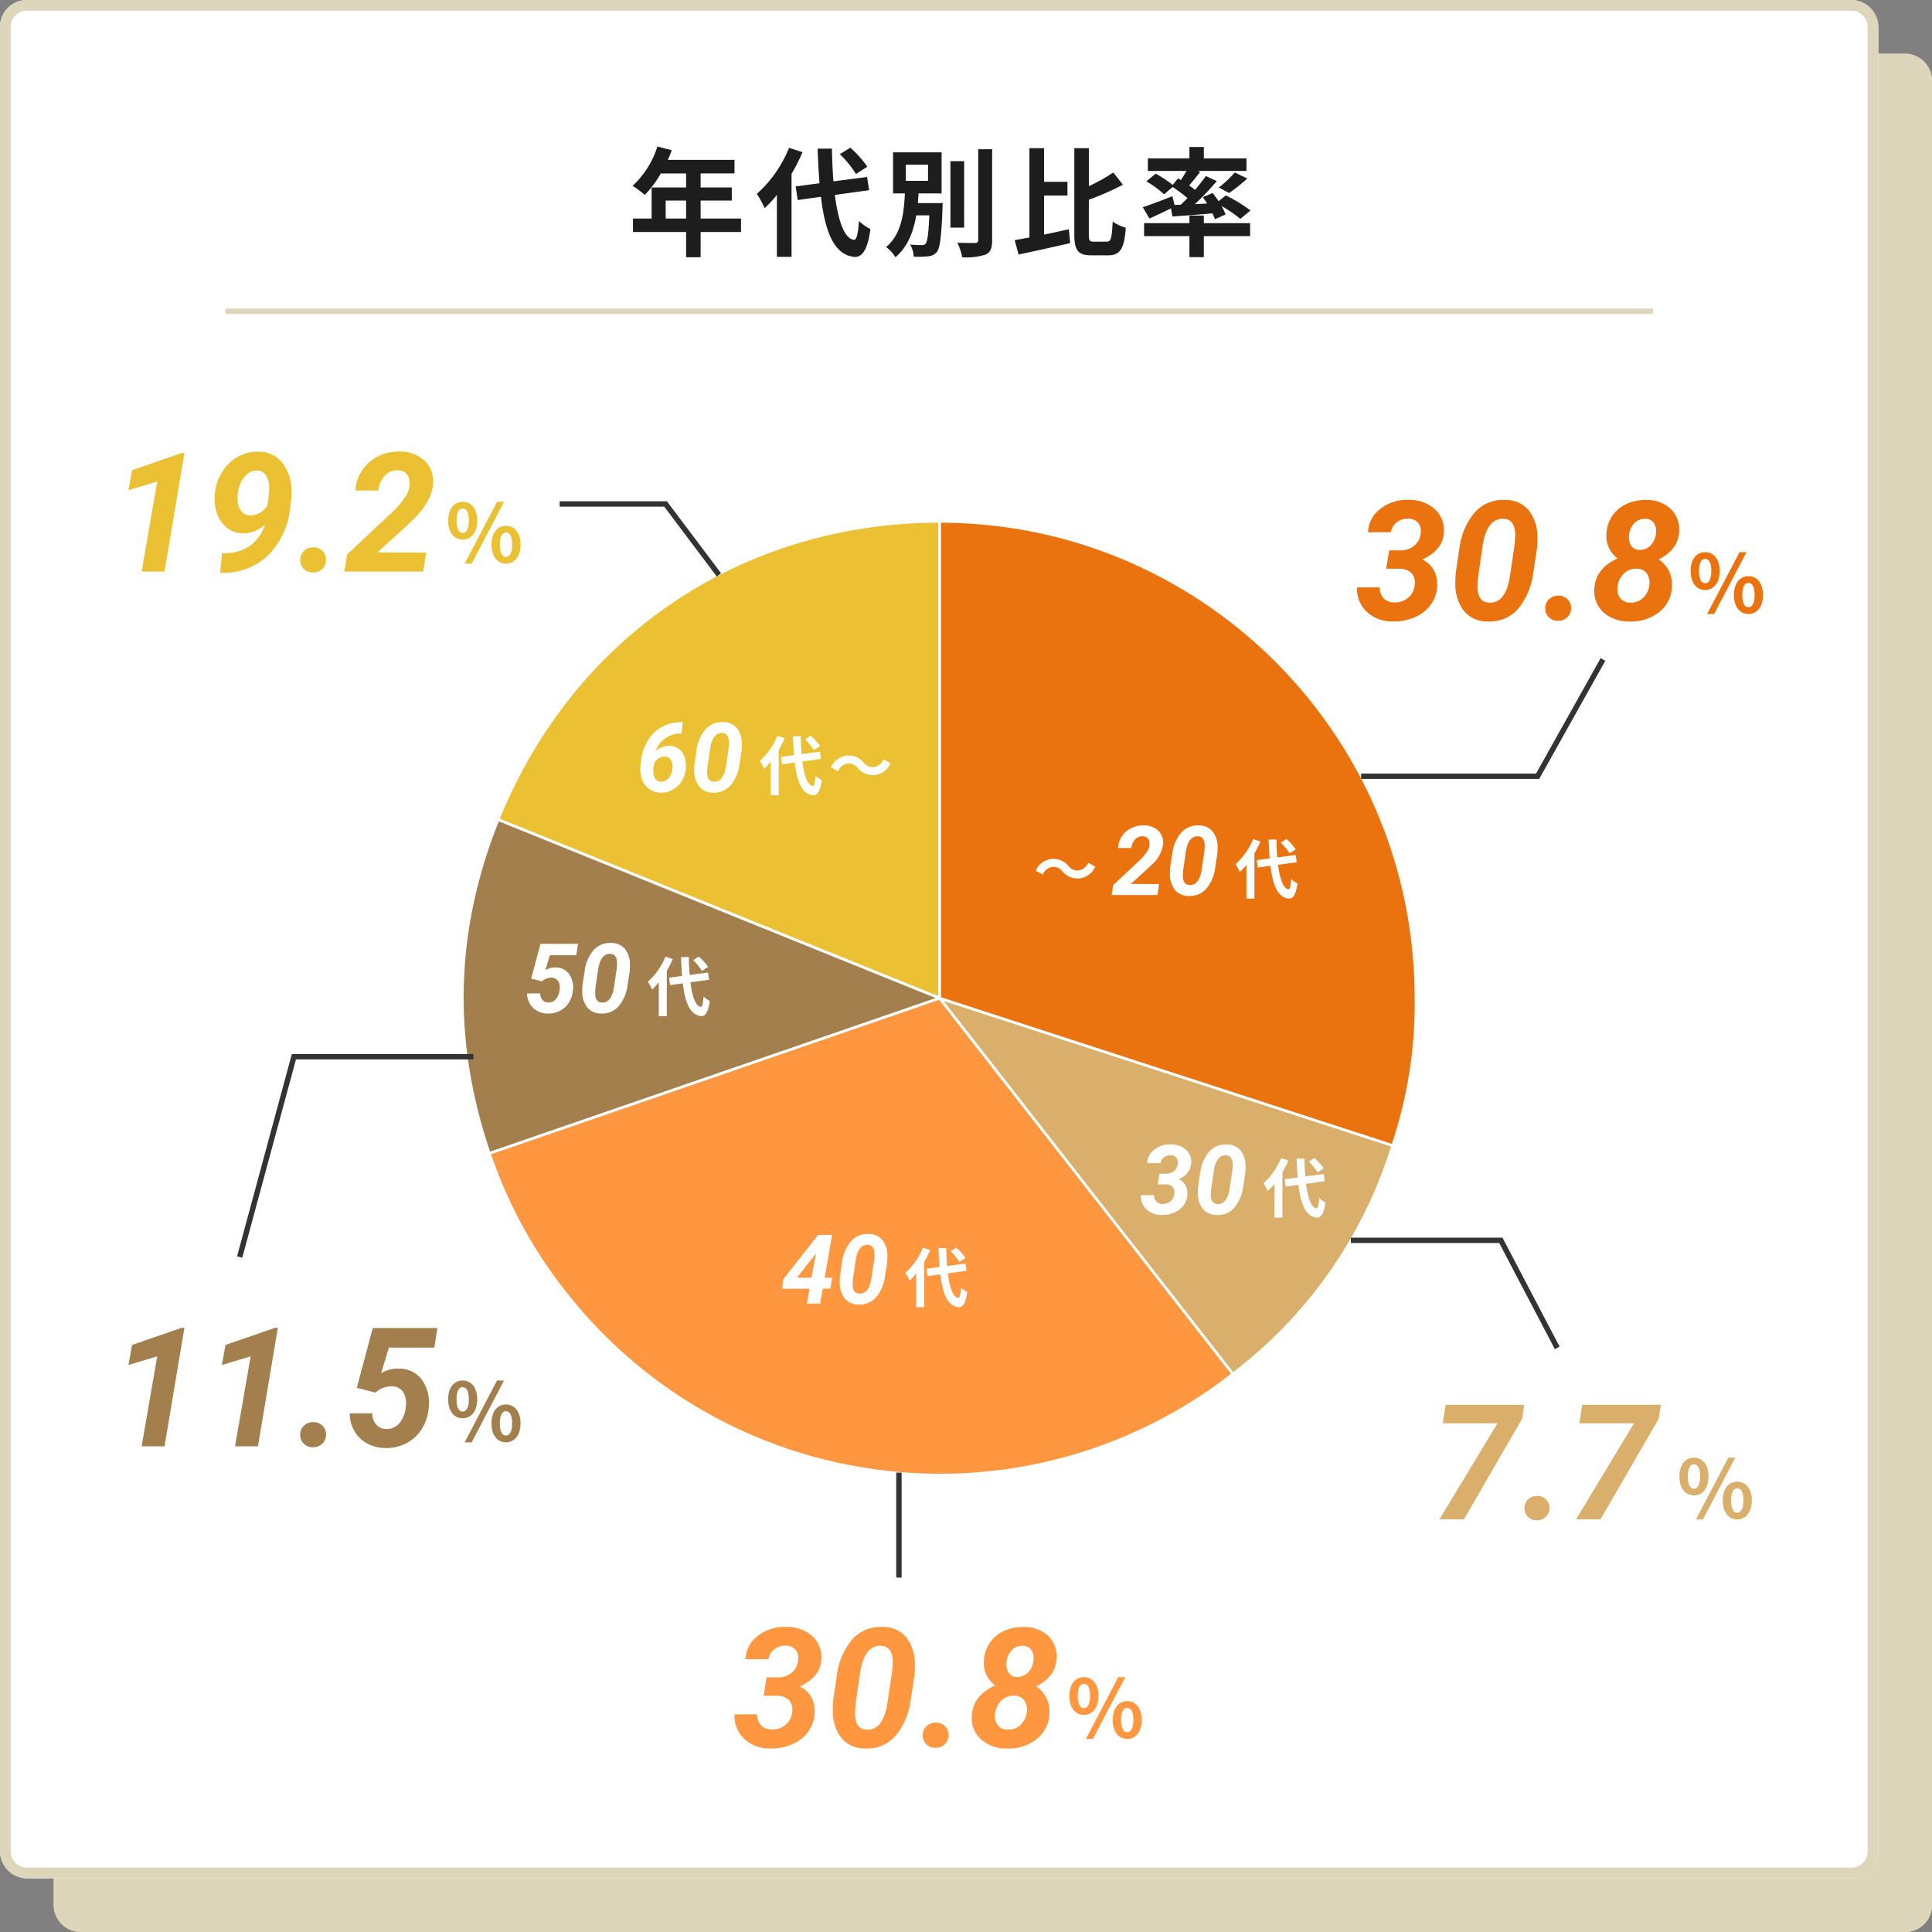
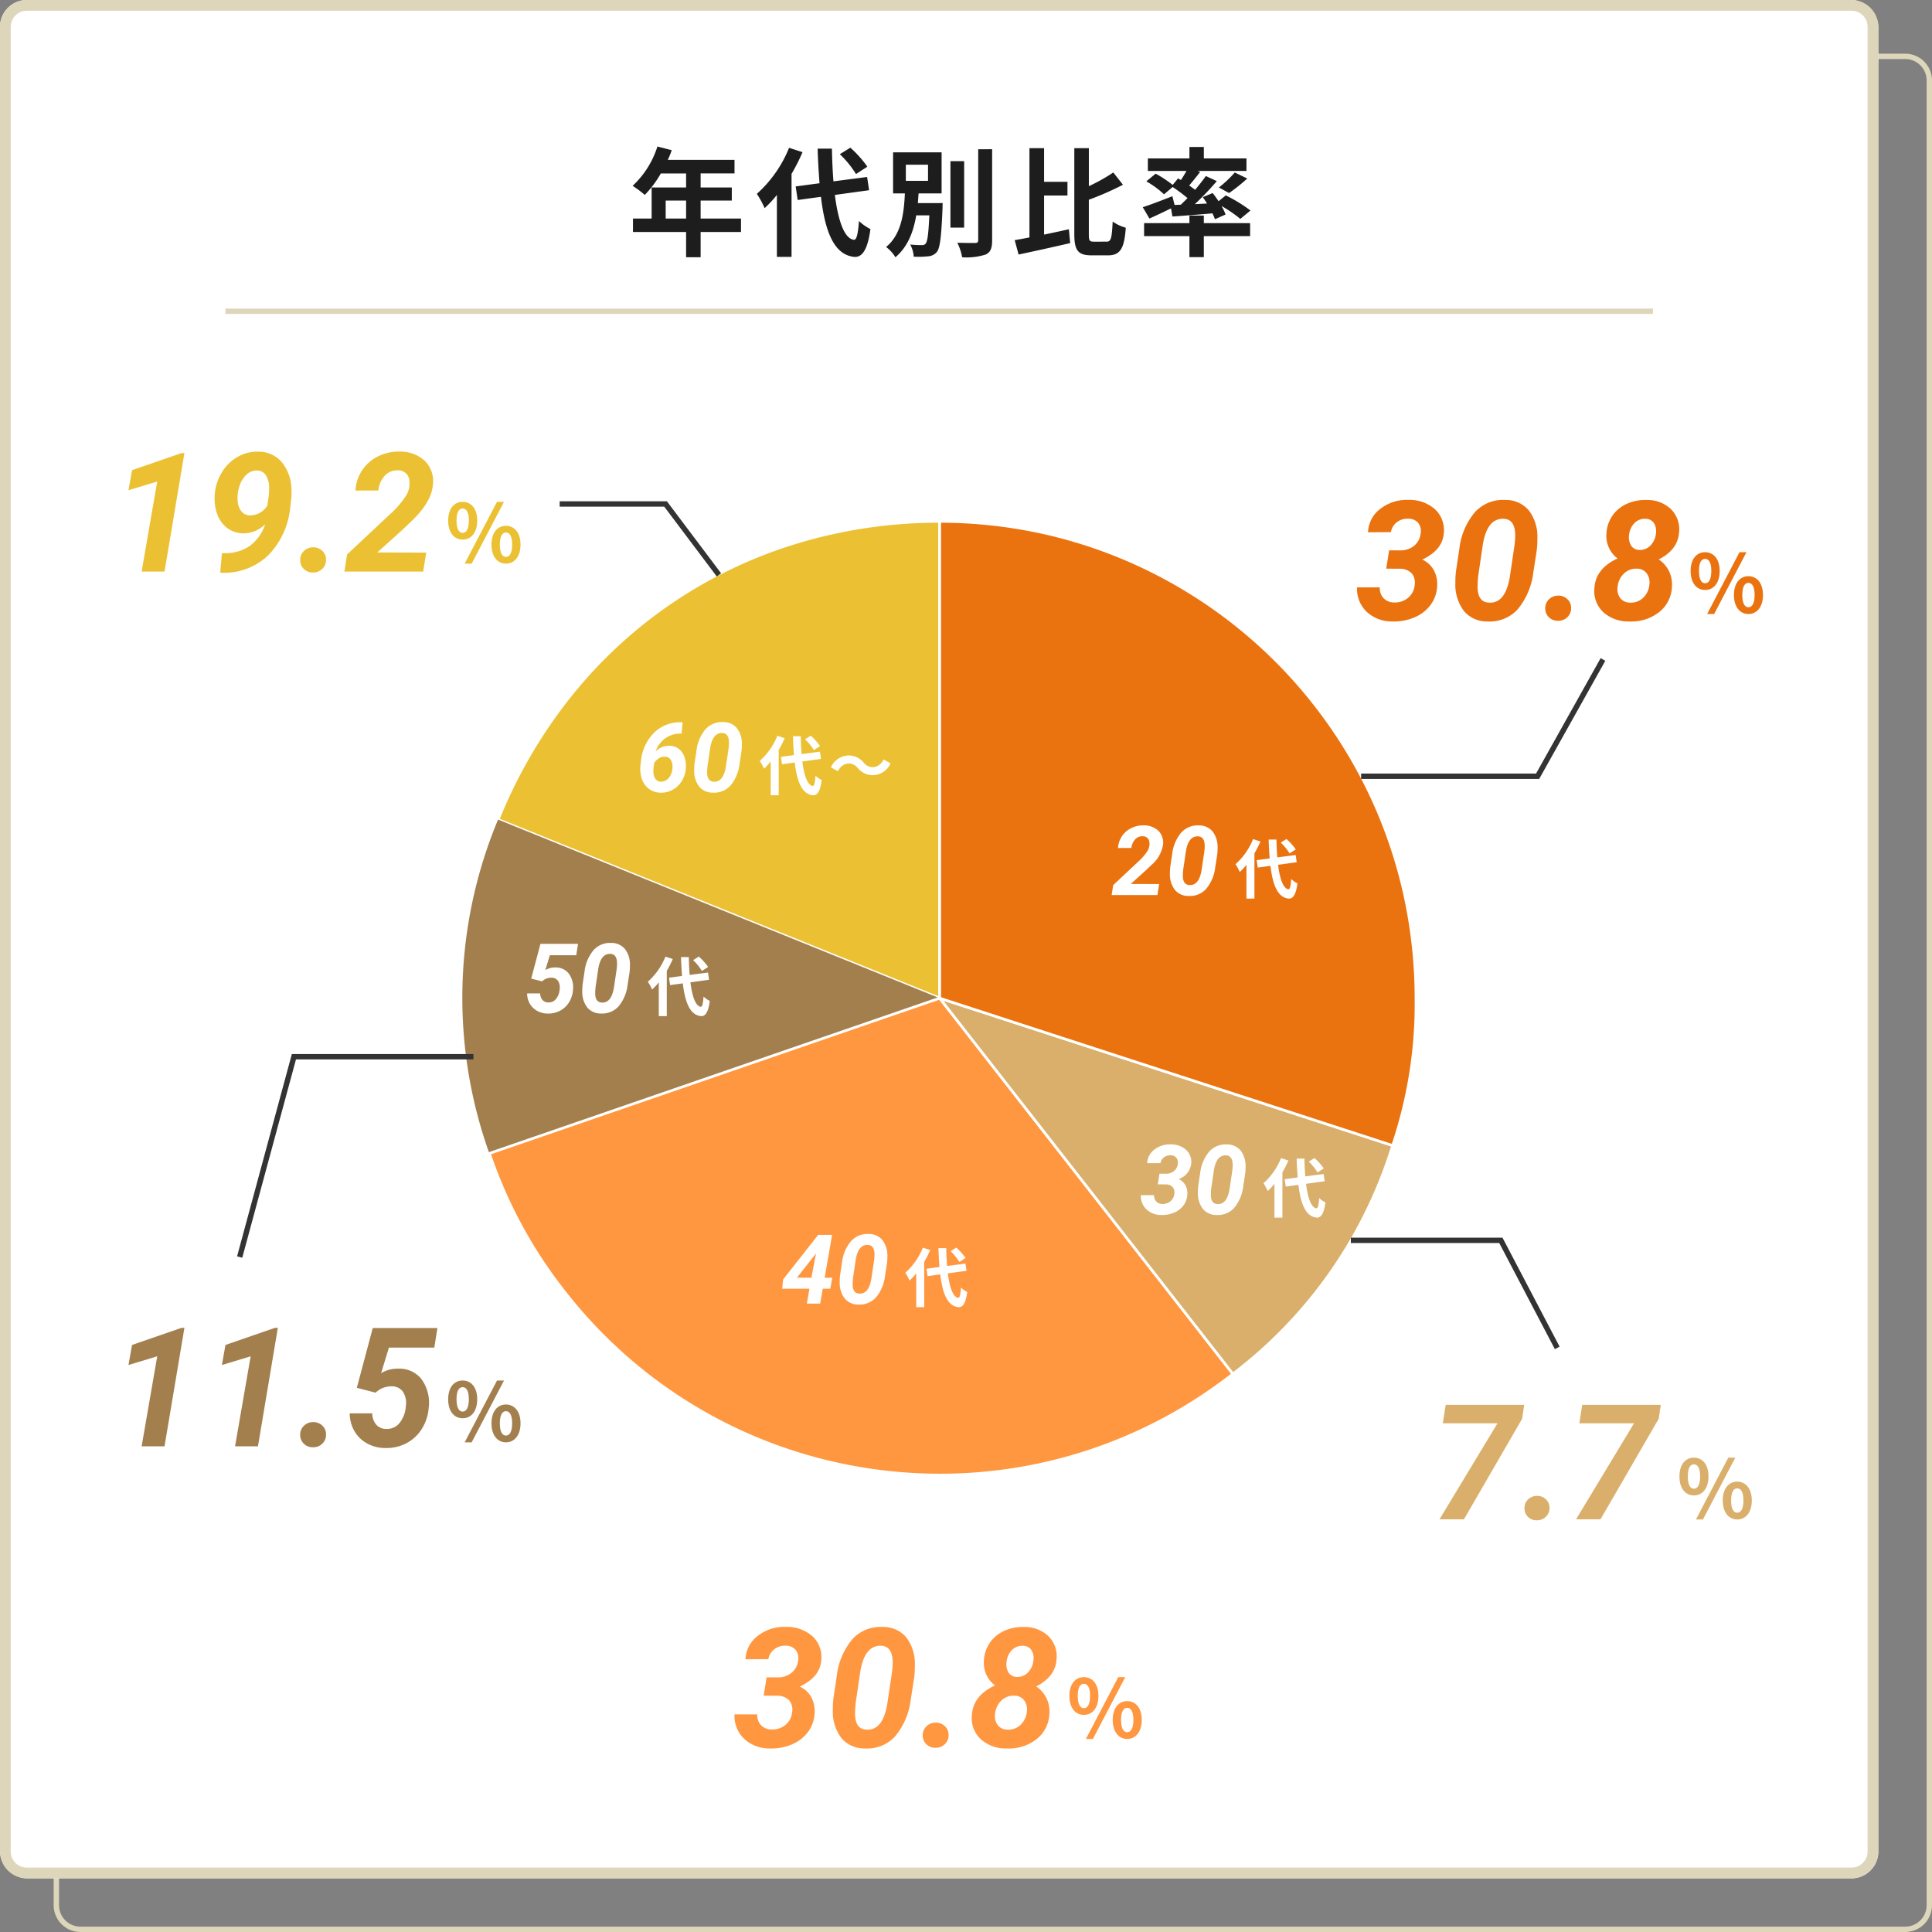
<svg xmlns="http://www.w3.org/2000/svg" width="360" height="360" viewBox="0 0 360 360">
  <rect x="0" y="0" width="360" height="360" fill="#808080" stroke="none" />
  <defs>
    <clipPath id="a">
      <rect width="178" height="178" fill="none" />
    </clipPath>
  </defs>
  <g transform="translate(-195 -989)">
-     <rect width="350" height="350" rx="5" transform="translate(205 999)" fill="#ddd6bb" />
    <path d="M5,1A4,4,0,0,0,1,5V345a4,4,0,0,0,4,4H345a4,4,0,0,0,4-4V5a4,4,0,0,0-4-4H5M5,0H345a5,5,0,0,1,5,5V345a5,5,0,0,1-5,5H5a5,5,0,0,1-5-5V5A5,5,0,0,1,5,0Z" transform="translate(205 999)" fill="#ddd6bb" />
    <rect width="350" height="350" rx="5" transform="translate(195 989)" fill="#fff" />
    <path d="M5,2A3,3,0,0,0,2,5V345a3,3,0,0,0,3,3H345a3,3,0,0,0,3-3V5a3,3,0,0,0-3-3H5M5,0H345a5,5,0,0,1,5,5V345a5,5,0,0,1-5,5H5a5,5,0,0,1-5-5V5A5,5,0,0,1,5,0Z" transform="translate(195 989)" fill="#ddd6bb" />
    <g transform="translate(281 1086)">
      <g clip-path="url(#a)">
        <path d="M93.729,89.1,11.439,55.816C25.284,21.511,56.77.25,93.729.25Z" transform="translate(-4.631 -0.101)" fill="#ebc133" />
        <path d="M93.979,89.47,11.114,55.954l.093-.232A91.958,91.958,0,0,1,24.745,32.5,86.1,86.1,0,0,1,67.154,3.869,91.746,91.746,0,0,1,93.729,0h.25ZM11.765,55.678,93.479,88.728V.5A91.206,91.206,0,0,0,67.3,4.347a85.6,85.6,0,0,0-42.163,28.47A91.419,91.419,0,0,0,11.765,55.678Z" transform="translate(-4.631 -0.101)" fill="#fff" />
-         <path d="M89.2,126.792,5.282,155.718a86.093,86.093,0,0,1,1.627-62.21Z" transform="translate(-0.101 -37.793)" fill="#a37f4e" />
-         <path d="M5.127,156.036l-.081-.237a94.385,94.385,0,0,1-3.967-15.717A84.066,84.066,0,0,1,1.895,108.9,94.381,94.381,0,0,1,6.678,93.414l.094-.232L89.912,126.81Zm1.921-62.2a93.777,93.777,0,0,0-4.664,15.173,83.566,83.566,0,0,0-.811,31,93.782,93.782,0,0,0,3.865,15.4l83.049-28.627Z" transform="translate(-0.101 -37.793)" fill="#fff" />
+         <path d="M89.2,126.792,5.282,155.718a86.093,86.093,0,0,1,1.627-62.21" transform="translate(-0.101 -37.793)" fill="#a37f4e" />
        <path d="M92.622,149.369l54.642,70.014A88.688,88.688,0,0,1,22.684,204.07,86.58,86.58,0,0,1,8.7,178.3Z" transform="translate(-3.524 -60.371)" fill="#ff9740" />
        <path d="M92.709,149.074l.11.141,54.8,70.211-.2.154A88.856,88.856,0,0,1,22.487,204.224,86.525,86.525,0,0,1,8.469,178.377l-.081-.236Zm54.2,70.265L92.535,149.664,9.023,178.45a86,86,0,0,0,13.858,25.466,89,89,0,0,0,14.57,14.757A88.15,88.15,0,0,0,73.131,235.8a89.072,89.072,0,0,0,19.552,2.176,88.064,88.064,0,0,0,54.23-18.633Z" transform="translate(-3.524 -60.371)" fill="#fff" />
        <path d="M149.7,149.369l84.409,27.456a84.773,84.773,0,0,1-29.767,42.558Z" transform="translate(-60.601 -60.371)" fill="#d9af6b" />
        <path d="M149,148.878l85.424,27.786-.077.238a85.022,85.022,0,0,1-29.851,42.678l-.2.154Zm84.794,28.107L150.4,149.86l53.985,69.172a84.447,84.447,0,0,0,29.409-42.046Z" transform="translate(-60.601 -60.371)" fill="#fff" />
        <path d="M149.7,89.1V.25A88.8,88.8,0,0,1,238.452,89.1a82.113,82.113,0,0,1-4.344,27.456Z" transform="translate(-60.601 -0.101)" fill="#ea7310" />
        <path d="M234.268,116.87,149.449,89.281V0h.25a89.566,89.566,0,0,1,17.937,1.81,88.466,88.466,0,0,1,31.826,13.407,89.346,89.346,0,0,1,32.246,39.2,88.723,88.723,0,0,1,5.186,16.725A89.849,89.849,0,0,1,238.7,89.1a82.2,82.2,0,0,1-4.356,27.533ZM149.949,88.918l84,27.322A81.626,81.626,0,0,0,238.2,89.1a89.348,89.348,0,0,0-1.8-17.856,88.164,88.164,0,0,0-13.317-31.68,88.775,88.775,0,0,0-38.939-32.1A87.985,87.985,0,0,0,167.536,2.3,89.049,89.049,0,0,0,149.949.5Z" transform="translate(-60.601 -0.101)" fill="#fff" />
      </g>
    </g>
    <path d="M7.04-5.28V-8.624h3.806V-5.28Zm14.036,0H13.552V-8.624H19.36v-2.442H13.552v-2.618h6.314v-2.53H7.436a14.045,14.045,0,0,0,.726-1.8L5.5-18.7A16.966,16.966,0,0,1,.88-11.374,20.248,20.248,0,0,1,3.146-9.68a19.771,19.771,0,0,0,2.992-4h4.708v2.618H4.422V-5.28H.946v2.508h9.9V1.936h2.706V-2.772h7.524Zm23.54-9.658a19.871,19.871,0,0,0-3.168-3.542L39.49-17.27a18.718,18.718,0,0,1,3.014,3.7ZM30.03-18.458a23,23,0,0,1-6.006,8.58,16.8,16.8,0,0,1,1.452,2.662A20.73,20.73,0,0,0,27.764-9.68V1.87h2.728V-13.6a34.954,34.954,0,0,0,2.046-4.048Zm14.916,7.9-.374-2.464-6.27.814c-.154-1.87-.242-3.938-.286-6.094H35.354c.066,2.31.2,4.466.352,6.446l-4.444.594.374,2.53,4.334-.594c.792,6.71,2.53,10.846,6.248,11.2,1.232.066,2.42-.946,2.97-5.192a9,9,0,0,1-2.134-1.5c-.176,2.442-.44,3.542-.946,3.5-1.76-.22-2.926-3.476-3.542-8.36Zm6.842-4.752h4.136V-12.3H51.788Zm2.244,7.15c.044-.594.088-1.21.132-1.8h4.29v-7.656H49.412v7.656h2.2C51.436-6.314,51-2.354,48.114.022a6.874,6.874,0,0,1,1.738,1.914c2.332-1.98,3.366-4.8,3.872-7.81h2.442C56.012-2.4,55.814-.99,55.484-.616a.793.793,0,0,1-.726.286A17.725,17.725,0,0,1,52.6-.44a5.365,5.365,0,0,1,.66,2.266,16.234,16.234,0,0,0,2.662-.066,2.3,2.3,0,0,0,1.65-.814c.594-.748.836-2.86,1.056-8.162,0-.308.022-.946.022-.946Zm8.624-7.81H60.1V-3.586h2.552Zm2.618-2.222v16.94c0,.4-.176.528-.594.528-.462,0-1.87,0-3.3-.044a9.56,9.56,0,0,1,.9,2.706A11.686,11.686,0,0,0,66.66,1.43c.9-.418,1.21-1.144,1.21-2.684v-16.94ZM77.55-9.57h4.356v-2.552H77.55v-6.27H74.822V-1.76c-1.012.2-1.936.374-2.75.506L72.8,1.43C75.5.858,79.09.066,82.412-.7L82.17-3.278c-1.518.33-3.1.682-4.62.99Zm9.284,8.6c-.836,0-.946-.176-.946-1.43v-6.38a55.5,55.5,0,0,0,6.358-2.794l-1.8-2.288a32.976,32.976,0,0,1-4.554,2.552v-7.084H83.182V-2.42c0,3.124.7,4,3.256,4h3.036c2.354,0,3.036-1.43,3.3-5.148a7.988,7.988,0,0,1-2.442-1.144c-.154,2.992-.286,3.74-1.1,3.74ZM101.86-7.81l-.4-1.628c-2.024.792-4.136,1.606-5.522,2.046L97.174-5.28c1.188-.528,2.64-1.21,4.026-1.892l.264,1.518c2.112-.154,4.8-.352,7.458-.594a8.517,8.517,0,0,1,.462,1.1l1.98-.88a9.088,9.088,0,0,0-.748-1.584,24.271,24.271,0,0,1,3.5,2.4l1.892-1.562a27.957,27.957,0,0,0-4.6-2.816l-1.342,1.078c-.352-.528-.748-1.056-1.1-1.518l-1.848.77c.264.374.55.77.792,1.188l-2.266.11a53.488,53.488,0,0,0,4.092-4.29L107.69-13.2c-.55.792-1.254,1.672-2,2.574-.33-.264-.7-.528-1.1-.814.638-.748,1.364-1.65,2.046-2.53l-.484-.176h9.108v-2.332h-7.942v-2.134h-2.684v2.134H96.888v2.332h7.194c-.308.55-.682,1.166-1.034,1.694l-.528-.308-1.012,1.21a21.937,21.937,0,0,0-3.168-2.09L96.6-12.21a17.335,17.335,0,0,1,3.3,2.42l1.606-1.364a30.261,30.261,0,0,1,2.772,2.068c-.418.418-.836.836-1.254,1.232Zm10.164-2.222a32.464,32.464,0,0,0,3.388-2.706L113.08-13.86a19.987,19.987,0,0,1-2.97,2.794Zm-4.708,4.2h-2.684v1.408H96.184V-2h8.448V1.914h2.684V-2h8.624v-2.42h-8.624Z" transform="translate(312 1035)" fill="#1d1d1d" />
    <path d="M266,.5H0v-1H266Z" transform="translate(237 1047)" fill="#ddd6bb" />
-     <path d="M5.46-4.044a3.631,3.631,0,0,0,2.832,1.32,3.709,3.709,0,0,0,3.264-2.208l-1.32-.72a2.344,2.344,0,0,1-1.908,1.44A2.2,2.2,0,0,1,6.54-5.076,3.631,3.631,0,0,0,3.708-6.4,3.709,3.709,0,0,0,.444-4.188l1.32.72a2.344,2.344,0,0,1,1.908-1.44A2.213,2.213,0,0,1,5.46-4.044Z" transform="translate(387.529 1155.423)" fill="#fff" />
    <path d="M8.534,0H.009L.3-1.846,4.843-6.108A10.065,10.065,0,0,0,6.7-8.235a2.491,2.491,0,0,0,.343-1.6,1.193,1.193,0,0,0-1.257-1.116,1.8,1.8,0,0,0-1.411.589,2.76,2.76,0,0,0-.69,1.591L1.2-8.763a4.345,4.345,0,0,1,.712-2.171A4.367,4.367,0,0,1,3.625-12.45a4.956,4.956,0,0,1,2.307-.532,3.932,3.932,0,0,1,2.777,1A3.1,3.1,0,0,1,9.589-9.4,6.239,6.239,0,0,1,7.453-5.625l-1.266,1.2L3.568-2.065l5.291.018ZM14.37.176A3.245,3.245,0,0,1,11.8-.949a4.731,4.731,0,0,1-.932-3.041,9.679,9.679,0,0,1,.07-1.3l.36-2.4A7.468,7.468,0,0,1,13-11.663a4.109,4.109,0,0,1,3.243-1.31,3.265,3.265,0,0,1,2.571,1.121,4.682,4.682,0,0,1,.936,3.028,9.757,9.757,0,0,1-.07,1.31L19.31-5.133a7.629,7.629,0,0,1-1.692,3.995A4.084,4.084,0,0,1,14.37.176Zm2.979-9.3q0-1.749-1.23-1.811-1.775-.079-2.259,2.707l-.439,2.971a10.722,10.722,0,0,0-.141,1.547Q13.236-1.925,14.5-1.863q1.784.114,2.268-2.786l.466-3.129A9.236,9.236,0,0,0,17.35-9.123Z" transform="translate(402.129 1155.776)" fill="#fff" />
    <path d="M11.376-8.148A10.839,10.839,0,0,0,9.648-10.08L8.58-9.42A10.21,10.21,0,0,1,10.224-7.4ZM3.42-10.068A12.543,12.543,0,0,1,.144-5.388,9.165,9.165,0,0,1,.936-3.936,11.308,11.308,0,0,0,2.184-5.28v6.3H3.672V-7.416A19.065,19.065,0,0,0,4.788-9.624ZM11.556-5.76l-.2-1.344-3.42.444C7.848-7.68,7.8-8.808,7.776-9.984H6.324c.036,1.26.108,2.436.192,3.516l-2.424.324.2,1.38L6.66-5.088C7.092-1.428,8.04.828,10.068,1.02c.672.036,1.32-.516,1.62-2.832a4.91,4.91,0,0,1-1.164-.816c-.1,1.332-.24,1.932-.516,1.908-.96-.12-1.6-1.9-1.932-4.56Z" transform="translate(425.072 1155.423)" fill="#fff" />
    <path d="M3.709-7.523,4.9-7.515a2.312,2.312,0,0,0,1.516-.5A1.954,1.954,0,0,0,7.119-9.36,1.419,1.419,0,0,0,6.847-10.5a1.383,1.383,0,0,0-1.081-.444,1.847,1.847,0,0,0-1.235.391A1.681,1.681,0,0,0,3.9-9.492l-2.479.018A3.321,3.321,0,0,1,2.755-12.01,4.685,4.685,0,0,1,5.8-12.981a4.181,4.181,0,0,1,2.865,1.011,3.081,3.081,0,0,1,.958,2.584A3.463,3.463,0,0,1,7.295-6.521,2.679,2.679,0,0,1,8.556-5.348,3.18,3.18,0,0,1,8.9-3.656a3.676,3.676,0,0,1-.712,2.039A4.165,4.165,0,0,1,6.451-.268,5.582,5.582,0,0,1,4.1.176,3.992,3.992,0,0,1,1.3-.853,3.422,3.422,0,0,1,.237-3.516H2.7a1.589,1.589,0,0,0,.4,1.165,1.558,1.558,0,0,0,1.165.47,2.178,2.178,0,0,0,1.477-.488A1.975,1.975,0,0,0,6.46-3.691a1.6,1.6,0,0,0-.312-1.345,1.749,1.749,0,0,0-1.3-.492L3.393-5.537ZM14.37.176A3.245,3.245,0,0,1,11.8-.949a4.731,4.731,0,0,1-.932-3.041,9.679,9.679,0,0,1,.07-1.3l.36-2.4A7.468,7.468,0,0,1,13-11.663a4.109,4.109,0,0,1,3.243-1.31,3.265,3.265,0,0,1,2.571,1.121,4.682,4.682,0,0,1,.936,3.028,9.757,9.757,0,0,1-.07,1.31L19.31-5.133a7.629,7.629,0,0,1-1.692,3.995A4.084,4.084,0,0,1,14.37.176Zm2.979-9.3q0-1.749-1.23-1.811-1.775-.079-2.259,2.707l-.439,2.971a10.722,10.722,0,0,0-.141,1.547Q13.236-1.925,14.5-1.863q1.784.114,2.268-2.786l.466-3.129A9.236,9.236,0,0,0,17.35-9.123Z" transform="translate(407.343 1215.219)" fill="#fff" />
    <path d="M11.376-8.148A10.839,10.839,0,0,0,9.648-10.08L8.58-9.42A10.21,10.21,0,0,1,10.224-7.4ZM3.42-10.068A12.543,12.543,0,0,1,.144-5.388,9.165,9.165,0,0,1,.936-3.936,11.308,11.308,0,0,0,2.184-5.28v6.3H3.672V-7.416A19.065,19.065,0,0,0,4.788-9.624ZM11.556-5.76l-.2-1.344-3.42.444C7.848-7.68,7.8-8.808,7.776-9.984H6.324c.036,1.26.108,2.436.192,3.516l-2.424.324.2,1.38L6.66-5.088C7.092-1.428,8.04.828,10.068,1.02c.672.036,1.32-.516,1.62-2.832a4.91,4.91,0,0,1-1.164-.816c-.1,1.332-.24,1.932-.516,1.908-.96-.12-1.6-1.9-1.932-4.56Z" transform="translate(430.286 1214.866)" fill="#fff" />
    <path d="M8.068-4.816H9.475l-.36,2.048H7.708L7.225,0H4.746l.483-2.769H.149L.325-4.5l6.53-8.3H9.448ZM2.9-4.834l2.689.018.87-4.553-.229.316ZM14.37.176A3.245,3.245,0,0,1,11.8-.949a4.731,4.731,0,0,1-.932-3.041,9.679,9.679,0,0,1,.07-1.3l.36-2.4A7.468,7.468,0,0,1,13-11.663a4.109,4.109,0,0,1,3.243-1.31,3.265,3.265,0,0,1,2.571,1.121,4.682,4.682,0,0,1,.936,3.028,9.757,9.757,0,0,1-.07,1.31L19.31-5.133a7.629,7.629,0,0,1-1.692,3.995A4.084,4.084,0,0,1,14.37.176Zm2.979-9.3q0-1.749-1.23-1.811-1.775-.079-2.259,2.707l-.439,2.971a10.722,10.722,0,0,0-.141,1.547Q13.236-1.925,14.5-1.863q1.784.114,2.268-2.786l.466-3.129A9.236,9.236,0,0,0,17.35-9.123Z" transform="translate(340.6 1231.905)" fill="#fff" />
    <path d="M11.376-8.148A10.839,10.839,0,0,0,9.648-10.08L8.58-9.42A10.21,10.21,0,0,1,10.224-7.4ZM3.42-10.068A12.543,12.543,0,0,1,.144-5.388,9.165,9.165,0,0,1,.936-3.936,11.308,11.308,0,0,0,2.184-5.28v6.3H3.672V-7.416A19.065,19.065,0,0,0,4.788-9.624ZM11.556-5.76l-.2-1.344-3.42.444C7.848-7.68,7.8-8.808,7.776-9.984H6.324c.036,1.26.108,2.436.192,3.516l-2.424.324.2,1.38L6.66-5.088C7.092-1.428,8.04.828,10.068,1.02c.672.036,1.32-.516,1.62-2.832a4.91,4.91,0,0,1-1.164-.816c-.1,1.332-.24,1.932-.516,1.908-.96-.12-1.6-1.9-1.932-4.56Z" transform="translate(363.543 1231.552)" fill="#fff" />
    <path d="M1.354-6.328,3.076-12.8h7l-.334,2.118H4.825L3.981-7.91A3.393,3.393,0,0,1,5.827-8.4,3.03,3.03,0,0,1,8.372-7.238a4.337,4.337,0,0,1,.76,3.072A4.976,4.976,0,0,1,8.389-1.89,4.334,4.334,0,0,1,6.715-.334,4.621,4.621,0,0,1,4.43.185a4.065,4.065,0,0,1-1.964-.5A3.51,3.51,0,0,1,1.09-1.657a3.835,3.835,0,0,1-.5-1.912H3.023a1.914,1.914,0,0,0,.431,1.226,1.416,1.416,0,0,0,1.072.461,1.739,1.739,0,0,0,1.446-.642,3.2,3.2,0,0,0,.681-1.793A2.273,2.273,0,0,0,6.35-5.9a1.46,1.46,0,0,0-1.244-.6,2.469,2.469,0,0,0-1.723.686ZM14.37.176A3.245,3.245,0,0,1,11.8-.949a4.731,4.731,0,0,1-.932-3.041,9.679,9.679,0,0,1,.07-1.3l.36-2.4A7.468,7.468,0,0,1,13-11.663a4.109,4.109,0,0,1,3.243-1.31,3.265,3.265,0,0,1,2.571,1.121,4.682,4.682,0,0,1,.936,3.028,9.757,9.757,0,0,1-.07,1.31L19.31-5.133a7.629,7.629,0,0,1-1.692,3.995A4.084,4.084,0,0,1,14.37.176Zm2.979-9.3q0-1.749-1.23-1.811-1.775-.079-2.259,2.707l-.439,2.971a10.722,10.722,0,0,0-.141,1.547Q13.236-1.925,14.5-1.863q1.784.114,2.268-2.786l.466-3.129A9.236,9.236,0,0,0,17.35-9.123Z" transform="translate(292.629 1177.676)" fill="#fff" />
    <path d="M11.376-8.148A10.839,10.839,0,0,0,9.648-10.08L8.58-9.42A10.21,10.21,0,0,1,10.224-7.4ZM3.42-10.068A12.543,12.543,0,0,1,.144-5.388,9.165,9.165,0,0,1,.936-3.936,11.308,11.308,0,0,0,2.184-5.28v6.3H3.672V-7.416A19.065,19.065,0,0,0,4.788-9.624ZM11.556-5.76l-.2-1.344-3.42.444C7.848-7.68,7.8-8.808,7.776-9.984H6.324c.036,1.26.108,2.436.192,3.516l-2.424.324.2,1.38L6.66-5.088C7.092-1.428,8.04.828,10.068,1.02c.672.036,1.32-.516,1.62-2.832a4.91,4.91,0,0,1-1.164-.816c-.1,1.332-.24,1.932-.516,1.908-.96-.12-1.6-1.9-1.932-4.56Z" transform="translate(315.572 1177.323)" fill="#fff" />
    <path d="M8.71-12.937l-.193,2.1-.483.009A4.815,4.815,0,0,0,3.683-7.506,3.43,3.43,0,0,1,6.258-8.552a2.833,2.833,0,0,1,1.753.58,3.226,3.226,0,0,1,1.05,1.538A5.262,5.262,0,0,1,9.3-4.28a5.107,5.107,0,0,1-.751,2.3A4.544,4.544,0,0,1,6.855-.365,4.4,4.4,0,0,1,4.6.185,3.685,3.685,0,0,1,2.439-.523,3.815,3.815,0,0,1,1.125-2.364,5.8,5.8,0,0,1,.853-4.913l.1-.791a8.6,8.6,0,0,1,2.421-5.269,6.873,6.873,0,0,1,5.005-1.964ZM5.414-6.53a1.953,1.953,0,0,0-1.151.316,2.855,2.855,0,0,0-.844.853L3.3-4.57a6.684,6.684,0,0,0-.035.861,2.312,2.312,0,0,0,.378,1.327,1.2,1.2,0,0,0,1.02.51,1.693,1.693,0,0,0,1.187-.422,2.616,2.616,0,0,0,.791-1.2,3.526,3.526,0,0,0,.167-1.538,1.885,1.885,0,0,0-.444-1.085A1.257,1.257,0,0,0,5.414-6.53ZM14.37.176A3.245,3.245,0,0,1,11.8-.949a4.731,4.731,0,0,1-.932-3.041,9.679,9.679,0,0,1,.07-1.3l.36-2.4A7.468,7.468,0,0,1,13-11.663a4.109,4.109,0,0,1,3.243-1.31,3.265,3.265,0,0,1,2.571,1.121,4.682,4.682,0,0,1,.936,3.028,9.757,9.757,0,0,1-.07,1.31L19.31-5.133a7.629,7.629,0,0,1-1.692,3.995A4.084,4.084,0,0,1,14.37.176Zm2.979-9.3q0-1.749-1.23-1.811-1.775-.079-2.259,2.707l-.439,2.971a10.722,10.722,0,0,0-.141,1.547Q13.236-1.925,14.5-1.863q1.784.114,2.268-2.786l.466-3.129A9.236,9.236,0,0,0,17.35-9.123Z" transform="translate(313.486 1136.523)" fill="#fff" />
    <path d="M11.376-8.148A10.839,10.839,0,0,0,9.648-10.08L8.58-9.42A10.21,10.21,0,0,1,10.224-7.4ZM3.42-10.068A12.543,12.543,0,0,1,.144-5.388,9.165,9.165,0,0,1,.936-3.936,11.308,11.308,0,0,0,2.184-5.28v6.3H3.672V-7.416A19.065,19.065,0,0,0,4.788-9.624ZM11.556-5.76l-.2-1.344-3.42.444C7.848-7.68,7.8-8.808,7.776-9.984H6.324c.036,1.26.108,2.436.192,3.516l-2.424.324.2,1.38L6.66-5.088C7.092-1.428,8.04.828,10.068,1.02c.672.036,1.32-.516,1.62-2.832a4.91,4.91,0,0,1-1.164-.816c-.1,1.332-.24,1.932-.516,1.908-.96-.12-1.6-1.9-1.932-4.56ZM18.42-4.044a3.631,3.631,0,0,0,2.832,1.32,3.709,3.709,0,0,0,3.264-2.208l-1.32-.72a2.344,2.344,0,0,1-1.908,1.44A2.2,2.2,0,0,1,19.5-5.076,3.631,3.631,0,0,0,16.668-6.4,3.709,3.709,0,0,0,13.4-4.188l1.32.72a2.344,2.344,0,0,1,1.908-1.44A2.213,2.213,0,0,1,18.42-4.044Z" transform="translate(336.429 1136.17)" fill="#fff" />
    <g transform="translate(446.971 1075.386)">
      <path d="M3.18-4.275c1.59,0,2.715-1.3,2.715-3.54,0-2.22-1.125-3.495-2.715-3.495S.48-10.035.48-7.815C.48-5.58,1.59-4.275,3.18-4.275Zm0-1.245c-.645,0-1.14-.66-1.14-2.3s.495-2.25,1.14-2.25,1.155.615,1.155,2.25S3.825-5.52,3.18-5.52ZM3.555.21H4.86l6.03-11.52H9.585Zm7.695,0c1.575,0,2.715-1.32,2.715-3.54,0-2.235-1.14-3.51-2.715-3.51s-2.7,1.275-2.7,3.51C8.55-1.11,9.675.21,11.25.21Zm0-1.26c-.645,0-1.14-.645-1.14-2.28s.495-2.265,1.14-2.265,1.155.63,1.155,2.265S11.895-1.05,11.25-1.05Z" transform="translate(62.571 27.819)" fill="#ea7310" />
      <path d="M6.388-12.957l2.043.015a3.982,3.982,0,0,0,2.611-.863,3.366,3.366,0,0,0,1.219-2.316,2.444,2.444,0,0,0-.469-1.96,2.383,2.383,0,0,0-1.862-.764,3.181,3.181,0,0,0-2.127.674,2.9,2.9,0,0,0-1.082,1.824l-4.269.03a5.72,5.72,0,0,1,2.293-4.367A8.069,8.069,0,0,1,9.99-22.357a7.2,7.2,0,0,1,4.935,1.741,5.307,5.307,0,0,1,1.65,4.45q-.212,3.148-4.011,4.935a4.614,4.614,0,0,1,2.172,2.021,5.476,5.476,0,0,1,.6,2.914,6.33,6.33,0,0,1-1.226,3.512,7.174,7.174,0,0,1-3,2.323A9.613,9.613,0,0,1,7.054.3,6.874,6.874,0,0,1,2.24-1.468,5.893,5.893,0,0,1,.409-6.055H4.647a2.736,2.736,0,0,0,.689,2.006,2.684,2.684,0,0,0,2.006.81,3.751,3.751,0,0,0,2.543-.84,3.4,3.4,0,0,0,1.241-2.278,2.756,2.756,0,0,0-.537-2.316,3.012,3.012,0,0,0-2.233-.848L5.843-9.536ZM24.749.3a5.589,5.589,0,0,1-4.42-1.937,8.148,8.148,0,0,1-1.6-5.237,16.669,16.669,0,0,1,.121-2.24l.621-4.132a12.861,12.861,0,0,1,2.921-6.842,7.076,7.076,0,0,1,5.585-2.255,5.623,5.623,0,0,1,4.427,1.93A8.063,8.063,0,0,1,34.012-15.2a16.8,16.8,0,0,1-.121,2.255l-.636,4.1a13.138,13.138,0,0,1-2.914,6.88A7.034,7.034,0,0,1,24.749.3ZM29.88-15.712q0-3.012-2.119-3.118-3.058-.136-3.89,4.662l-.757,5.116a18.466,18.466,0,0,0-.242,2.664q-.076,3.073,2.1,3.179,3.073.2,3.905-4.8l.8-5.389A15.907,15.907,0,0,0,29.88-15.712Zm7.962,11.2a2.365,2.365,0,0,1,1.733.628,2.152,2.152,0,0,1,.719,1.657,2.23,2.23,0,0,1-.666,1.7,2.312,2.312,0,0,1-1.71.7,2.334,2.334,0,0,1-1.71-.605,2.227,2.227,0,0,1-.727-1.65,2.25,2.25,0,0,1,.651-1.71A2.4,2.4,0,0,1,37.842-4.511ZM60.411-16.3q-.212,3.224-3.784,5.041a5.671,5.671,0,0,1,1.922,2.21,5.624,5.624,0,0,1,.53,2.876,6.251,6.251,0,0,1-2.407,4.753A8.348,8.348,0,0,1,51.132.3,6.928,6.928,0,0,1,46.3-1.423,5.358,5.358,0,0,1,44.638-5.9q.212-3.663,4.314-5.54a5.236,5.236,0,0,1-2.074-4.617,6.4,6.4,0,0,1,1.1-3.33,6.432,6.432,0,0,1,2.687-2.225,8.291,8.291,0,0,1,3.686-.727,6.422,6.422,0,0,1,4.541,1.7A5.3,5.3,0,0,1,60.411-16.3Zm-5.54,9.824A2.9,2.9,0,0,0,54.4-8.643a2.257,2.257,0,0,0-1.877-.893,3.244,3.244,0,0,0-2.369.893,3.881,3.881,0,0,0-1.188,2.422,2.845,2.845,0,0,0,.462,2.142,2.293,2.293,0,0,0,1.9.87A3.242,3.242,0,0,0,53.7-4.087,3.838,3.838,0,0,0,54.871-6.479ZM56.1-16.09a2.77,2.77,0,0,0-.394-1.975,1.889,1.889,0,0,0-1.574-.764,2.671,2.671,0,0,0-2.028.795,3.584,3.584,0,0,0-1,2.187,2.986,2.986,0,0,0,.371,2.006,1.818,1.818,0,0,0,1.582.81,2.653,2.653,0,0,0,2.028-.825A3.7,3.7,0,0,0,56.1-16.09Z" transform="translate(0.486 29.114)" fill="#ea7310" />
    </g>
    <g transform="translate(461.572 1244.105)">
      <path d="M3.18-4.275c1.59,0,2.715-1.3,2.715-3.54,0-2.22-1.125-3.495-2.715-3.495S.48-10.035.48-7.815C.48-5.58,1.59-4.275,3.18-4.275Zm0-1.245c-.645,0-1.14-.66-1.14-2.3s.495-2.25,1.14-2.25,1.155.615,1.155,2.25S3.825-5.52,3.18-5.52ZM3.555.21H4.86l6.03-11.52H9.585Zm7.695,0c1.575,0,2.715-1.32,2.715-3.54,0-2.235-1.14-3.51-2.715-3.51s-2.7,1.275-2.7,3.51C8.55-1.11,9.675.21,11.25.21Zm0-1.26c-.645,0-1.14-.645-1.14-2.28s.495-2.265,1.14-2.265,1.155.63,1.155,2.265S11.895-1.05,11.25-1.05Z" transform="translate(45.886 27.819)" fill="#d9af6b" />
      <path d="M17.051-18.735,6.211,0H1.655L12.466-17.9H2.271l.542-3.428H17.446Zm2.725,14.37a2.288,2.288,0,0,1,1.677.608,2.082,2.082,0,0,1,.7,1.6A2.158,2.158,0,0,1,21.5-.505a2.238,2.238,0,0,1-1.655.681A2.258,2.258,0,0,1,18.193-.41a2.155,2.155,0,0,1-.7-1.6,2.177,2.177,0,0,1,.63-1.655A2.321,2.321,0,0,1,19.775-4.365ZM42.5-18.735,31.655,0H27.1L37.91-17.9h-10.2l.542-3.428H42.891Z" transform="translate(0 28)" fill="#d9af6b" />
    </g>
    <g transform="translate(331.214 1285)">
      <path d="M3.18-4.275c1.59,0,2.715-1.3,2.715-3.54,0-2.22-1.125-3.495-2.715-3.495S.48-10.035.48-7.815C.48-5.58,1.59-4.275,3.18-4.275Zm0-1.245c-.645,0-1.14-.66-1.14-2.3s.495-2.25,1.14-2.25,1.155.615,1.155,2.25S3.825-5.52,3.18-5.52ZM3.555.21H4.86l6.03-11.52H9.585Zm7.695,0c1.575,0,2.715-1.32,2.715-3.54,0-2.235-1.14-3.51-2.715-3.51s-2.7,1.275-2.7,3.51C8.55-1.11,9.675.21,11.25.21Zm0-1.26c-.645,0-1.14-.645-1.14-2.28s.495-2.265,1.14-2.265,1.155.63,1.155,2.265S11.895-1.05,11.25-1.05Z" transform="translate(62.571 27.819)" fill="#ff9740" />
      <path d="M6.388-12.957l2.043.015a3.982,3.982,0,0,0,2.611-.863,3.366,3.366,0,0,0,1.219-2.316,2.444,2.444,0,0,0-.469-1.96,2.383,2.383,0,0,0-1.862-.764,3.181,3.181,0,0,0-2.127.674,2.9,2.9,0,0,0-1.082,1.824l-4.269.03a5.72,5.72,0,0,1,2.293-4.367A8.069,8.069,0,0,1,9.99-22.357a7.2,7.2,0,0,1,4.935,1.741,5.307,5.307,0,0,1,1.65,4.45q-.212,3.148-4.011,4.935a4.614,4.614,0,0,1,2.172,2.021,5.476,5.476,0,0,1,.6,2.914,6.33,6.33,0,0,1-1.226,3.512,7.174,7.174,0,0,1-3,2.323A9.613,9.613,0,0,1,7.054.3,6.874,6.874,0,0,1,2.24-1.468,5.893,5.893,0,0,1,.409-6.055H4.647a2.736,2.736,0,0,0,.689,2.006,2.684,2.684,0,0,0,2.006.81,3.751,3.751,0,0,0,2.543-.84,3.4,3.4,0,0,0,1.241-2.278,2.756,2.756,0,0,0-.537-2.316,3.012,3.012,0,0,0-2.233-.848L5.843-9.536ZM24.749.3a5.589,5.589,0,0,1-4.42-1.937,8.148,8.148,0,0,1-1.6-5.237,16.669,16.669,0,0,1,.121-2.24l.621-4.132a12.861,12.861,0,0,1,2.921-6.842,7.076,7.076,0,0,1,5.585-2.255,5.623,5.623,0,0,1,4.427,1.93A8.063,8.063,0,0,1,34.012-15.2a16.8,16.8,0,0,1-.121,2.255l-.636,4.1a13.138,13.138,0,0,1-2.914,6.88A7.034,7.034,0,0,1,24.749.3ZM29.88-15.712q0-3.012-2.119-3.118-3.058-.136-3.89,4.662l-.757,5.116a18.466,18.466,0,0,0-.242,2.664q-.076,3.073,2.1,3.179,3.073.2,3.905-4.8l.8-5.389A15.907,15.907,0,0,0,29.88-15.712Zm7.962,11.2a2.365,2.365,0,0,1,1.733.628,2.152,2.152,0,0,1,.719,1.657,2.23,2.23,0,0,1-.666,1.7,2.312,2.312,0,0,1-1.71.7,2.334,2.334,0,0,1-1.71-.605,2.227,2.227,0,0,1-.727-1.65,2.25,2.25,0,0,1,.651-1.71A2.4,2.4,0,0,1,37.842-4.511ZM60.411-16.3q-.212,3.224-3.784,5.041a5.671,5.671,0,0,1,1.922,2.21,5.624,5.624,0,0,1,.53,2.876,6.251,6.251,0,0,1-2.407,4.753A8.348,8.348,0,0,1,51.132.3,6.928,6.928,0,0,1,46.3-1.423,5.358,5.358,0,0,1,44.638-5.9q.212-3.663,4.314-5.54a5.236,5.236,0,0,1-2.074-4.617,6.4,6.4,0,0,1,1.1-3.33,6.432,6.432,0,0,1,2.687-2.225,8.291,8.291,0,0,1,3.686-.727,6.422,6.422,0,0,1,4.541,1.7A5.3,5.3,0,0,1,60.411-16.3Zm-5.54,9.824A2.9,2.9,0,0,0,54.4-8.643a2.257,2.257,0,0,0-1.877-.893,3.244,3.244,0,0,0-2.369.893,3.881,3.881,0,0,0-1.188,2.422,2.845,2.845,0,0,0,.462,2.142,2.293,2.293,0,0,0,1.9.87A3.242,3.242,0,0,0,53.7-4.087,3.838,3.838,0,0,0,54.871-6.479ZM56.1-16.09a2.77,2.77,0,0,0-.394-1.975,1.889,1.889,0,0,0-1.574-.764,2.671,2.671,0,0,0-2.028.795,3.584,3.584,0,0,0-1,2.187,2.986,2.986,0,0,0,.371,2.006,1.818,1.818,0,0,0,1.582.81,2.653,2.653,0,0,0,2.028-.825A3.7,3.7,0,0,0,56.1-16.09Z" transform="translate(0.243 29.5)" fill="#ff9740" />
    </g>
    <g transform="translate(215.457 1229.729)">
      <path d="M3.18-4.275c1.59,0,2.715-1.3,2.715-3.54,0-2.22-1.125-3.495-2.715-3.495S.48-10.035.48-7.815C.48-5.58,1.59-4.275,3.18-4.275Zm0-1.245c-.645,0-1.14-.66-1.14-2.3s.495-2.25,1.14-2.25,1.155.615,1.155,2.25S3.825-5.52,3.18-5.52ZM3.555.21H4.86l6.03-11.52H9.585Zm7.695,0c1.575,0,2.715-1.32,2.715-3.54,0-2.235-1.14-3.51-2.715-3.51s-2.7,1.275-2.7,3.51C8.55-1.11,9.675.21,11.25.21Zm0-1.26c-.645,0-1.14-.645-1.14-2.28s.495-2.265,1.14-2.265,1.155.63,1.155,2.265S11.895-1.05,11.25-1.05Z" transform="translate(62.571 27.819)" fill="#a37f4e" />
      <path d="M10.2,0H5.934L8.84-16.771l-5.358,1.62.666-3.739,9.2-3.179.56-.015ZM27.609,0H23.341l2.906-16.771-5.358,1.62.666-3.739,9.2-3.179.56-.015ZM37.842-4.511a2.365,2.365,0,0,1,1.733.628,2.152,2.152,0,0,1,.719,1.657,2.23,2.23,0,0,1-.666,1.7,2.312,2.312,0,0,1-1.71.7,2.334,2.334,0,0,1-1.71-.605,2.227,2.227,0,0,1-.727-1.65,2.25,2.25,0,0,1,.651-1.71A2.4,2.4,0,0,1,37.842-4.511ZM46.031-10.9,49-22.039H61.046l-.575,3.648H52.01l-1.453,4.768a5.843,5.843,0,0,1,3.179-.848,5.218,5.218,0,0,1,4.382,2.006,7.468,7.468,0,0,1,1.309,5.29,8.569,8.569,0,0,1-1.279,3.92A7.464,7.464,0,0,1,55.264-.575a7.959,7.959,0,0,1-3.936.893,7,7,0,0,1-3.383-.855,6.045,6.045,0,0,1-2.369-2.316,6.6,6.6,0,0,1-.863-3.292h4.193a3.3,3.3,0,0,0,.742,2.112,2.439,2.439,0,0,0,1.847.795,2.994,2.994,0,0,0,2.49-1.1,5.512,5.512,0,0,0,1.173-3.088,3.915,3.915,0,0,0-.522-2.725,2.514,2.514,0,0,0-2.142-1.029,4.252,4.252,0,0,0-2.967,1.181Z" transform="translate(0 28.771)" fill="#a37f4e" />
    </g>
    <g transform="translate(215.457 1066)">
      <path d="M3.18-4.275c1.59,0,2.715-1.3,2.715-3.54,0-2.22-1.125-3.495-2.715-3.495S.48-10.035.48-7.815C.48-5.58,1.59-4.275,3.18-4.275Zm0-1.245c-.645,0-1.14-.66-1.14-2.3s.495-2.25,1.14-2.25,1.155.615,1.155,2.25S3.825-5.52,3.18-5.52ZM3.555.21H4.86l6.03-11.52H9.585Zm7.695,0c1.575,0,2.715-1.32,2.715-3.54,0-2.235-1.14-3.51-2.715-3.51s-2.7,1.275-2.7,3.51C8.55-1.11,9.675.21,11.25.21Zm0-1.26c-.645,0-1.14-.645-1.14-2.28s.495-2.265,1.14-2.265,1.155.63,1.155,2.265S11.895-1.05,11.25-1.05Z" transform="translate(62.571 27.819)" fill="#ebc133" />
      <path d="M10.2,0H5.934L8.84-16.771l-5.358,1.62.666-3.739,9.2-3.179.56-.015ZM28.957-8.825a5.655,5.655,0,0,1-3.981,1.7A5.073,5.073,0,0,1,21.888-8.1,5.58,5.58,0,0,1,20-10.755a8.476,8.476,0,0,1-.431-3.686,9.137,9.137,0,0,1,1.544-4.4,8.007,8.007,0,0,1,3.466-2.906,7.24,7.24,0,0,1,3.088-.59,5.667,5.667,0,0,1,4.344,1.907,8.118,8.118,0,0,1,1.832,4.95,13.683,13.683,0,0,1-.045,2.134l-.167,1.3a14.7,14.7,0,0,1-4.11,9.021A11.913,11.913,0,0,1,20.889.227h-.318L20.9-3.436h.227a8.16,8.16,0,0,0,4.9-1.294A8.206,8.206,0,0,0,28.957-8.825Zm-2.8-1.635a3.788,3.788,0,0,0,3.209-1.862l.257-1.832a12.266,12.266,0,0,0,.076-1.438,4.368,4.368,0,0,0-.605-2.331,1.939,1.939,0,0,0-1.665-.908,2.772,2.772,0,0,0-1.96.78,4.924,4.924,0,0,0-1.317,2.172,6.843,6.843,0,0,0-.325,2.74,3.383,3.383,0,0,0,.719,1.938A2.05,2.05,0,0,0,26.156-10.459ZM37.842-4.511a2.365,2.365,0,0,1,1.733.628,2.152,2.152,0,0,1,.719,1.657,2.23,2.23,0,0,1-.666,1.7,2.312,2.312,0,0,1-1.71.7,2.334,2.334,0,0,1-1.71-.605,2.227,2.227,0,0,1-.727-1.65,2.25,2.25,0,0,1,.651-1.71A2.4,2.4,0,0,1,37.842-4.511ZM58.4,0H43.715l.5-3.179L52.04-10.52a17.335,17.335,0,0,0,3.194-3.663,4.291,4.291,0,0,0,.59-2.755A2.055,2.055,0,0,0,53.66-18.86a3.1,3.1,0,0,0-2.429,1.014,4.753,4.753,0,0,0-1.188,2.74l-4.269.015A7.484,7.484,0,0,1,47-18.83a7.521,7.521,0,0,1,2.944-2.611,8.536,8.536,0,0,1,3.973-.916A6.772,6.772,0,0,1,58.7-20.631,5.34,5.34,0,0,1,60.214-16.2q-.242,3.118-3.678,6.509l-2.18,2.074L49.845-3.557l9.112.03Z" transform="translate(0 29.5)" fill="#ebc133" />
    </g>
    <path d="M2681.69-5997.854l-.965-.262,10.207-37.693h33.828v1H2691.7Z" transform="translate(-2441.548 7221.213)" fill="#333" />
    <path d="M2767.662-6120.56l-9.792-13.012h-19.486v-1h19.985l10.092,13.411Z" transform="translate(-2439.098 7216.981)" fill="#333" />
    <path d="M2915.728-6084.031h-33.187v-1h32.6l12.031-21.5.873.488Z" transform="translate(-2433.92 7218.172)" fill="#333" />
    <path d="M2917.763-5982.228,2907.4-6002h-27.648v-1h28.253l.14.268,10.5,20.04Z" transform="translate(-2433.039 7222.619)" fill="#333" />
-     <path d="M2799.5-5941.435h-1V-5961h1Z" transform="translate(-2436.5 7224.398)" fill="#333" />
  </g>
</svg>